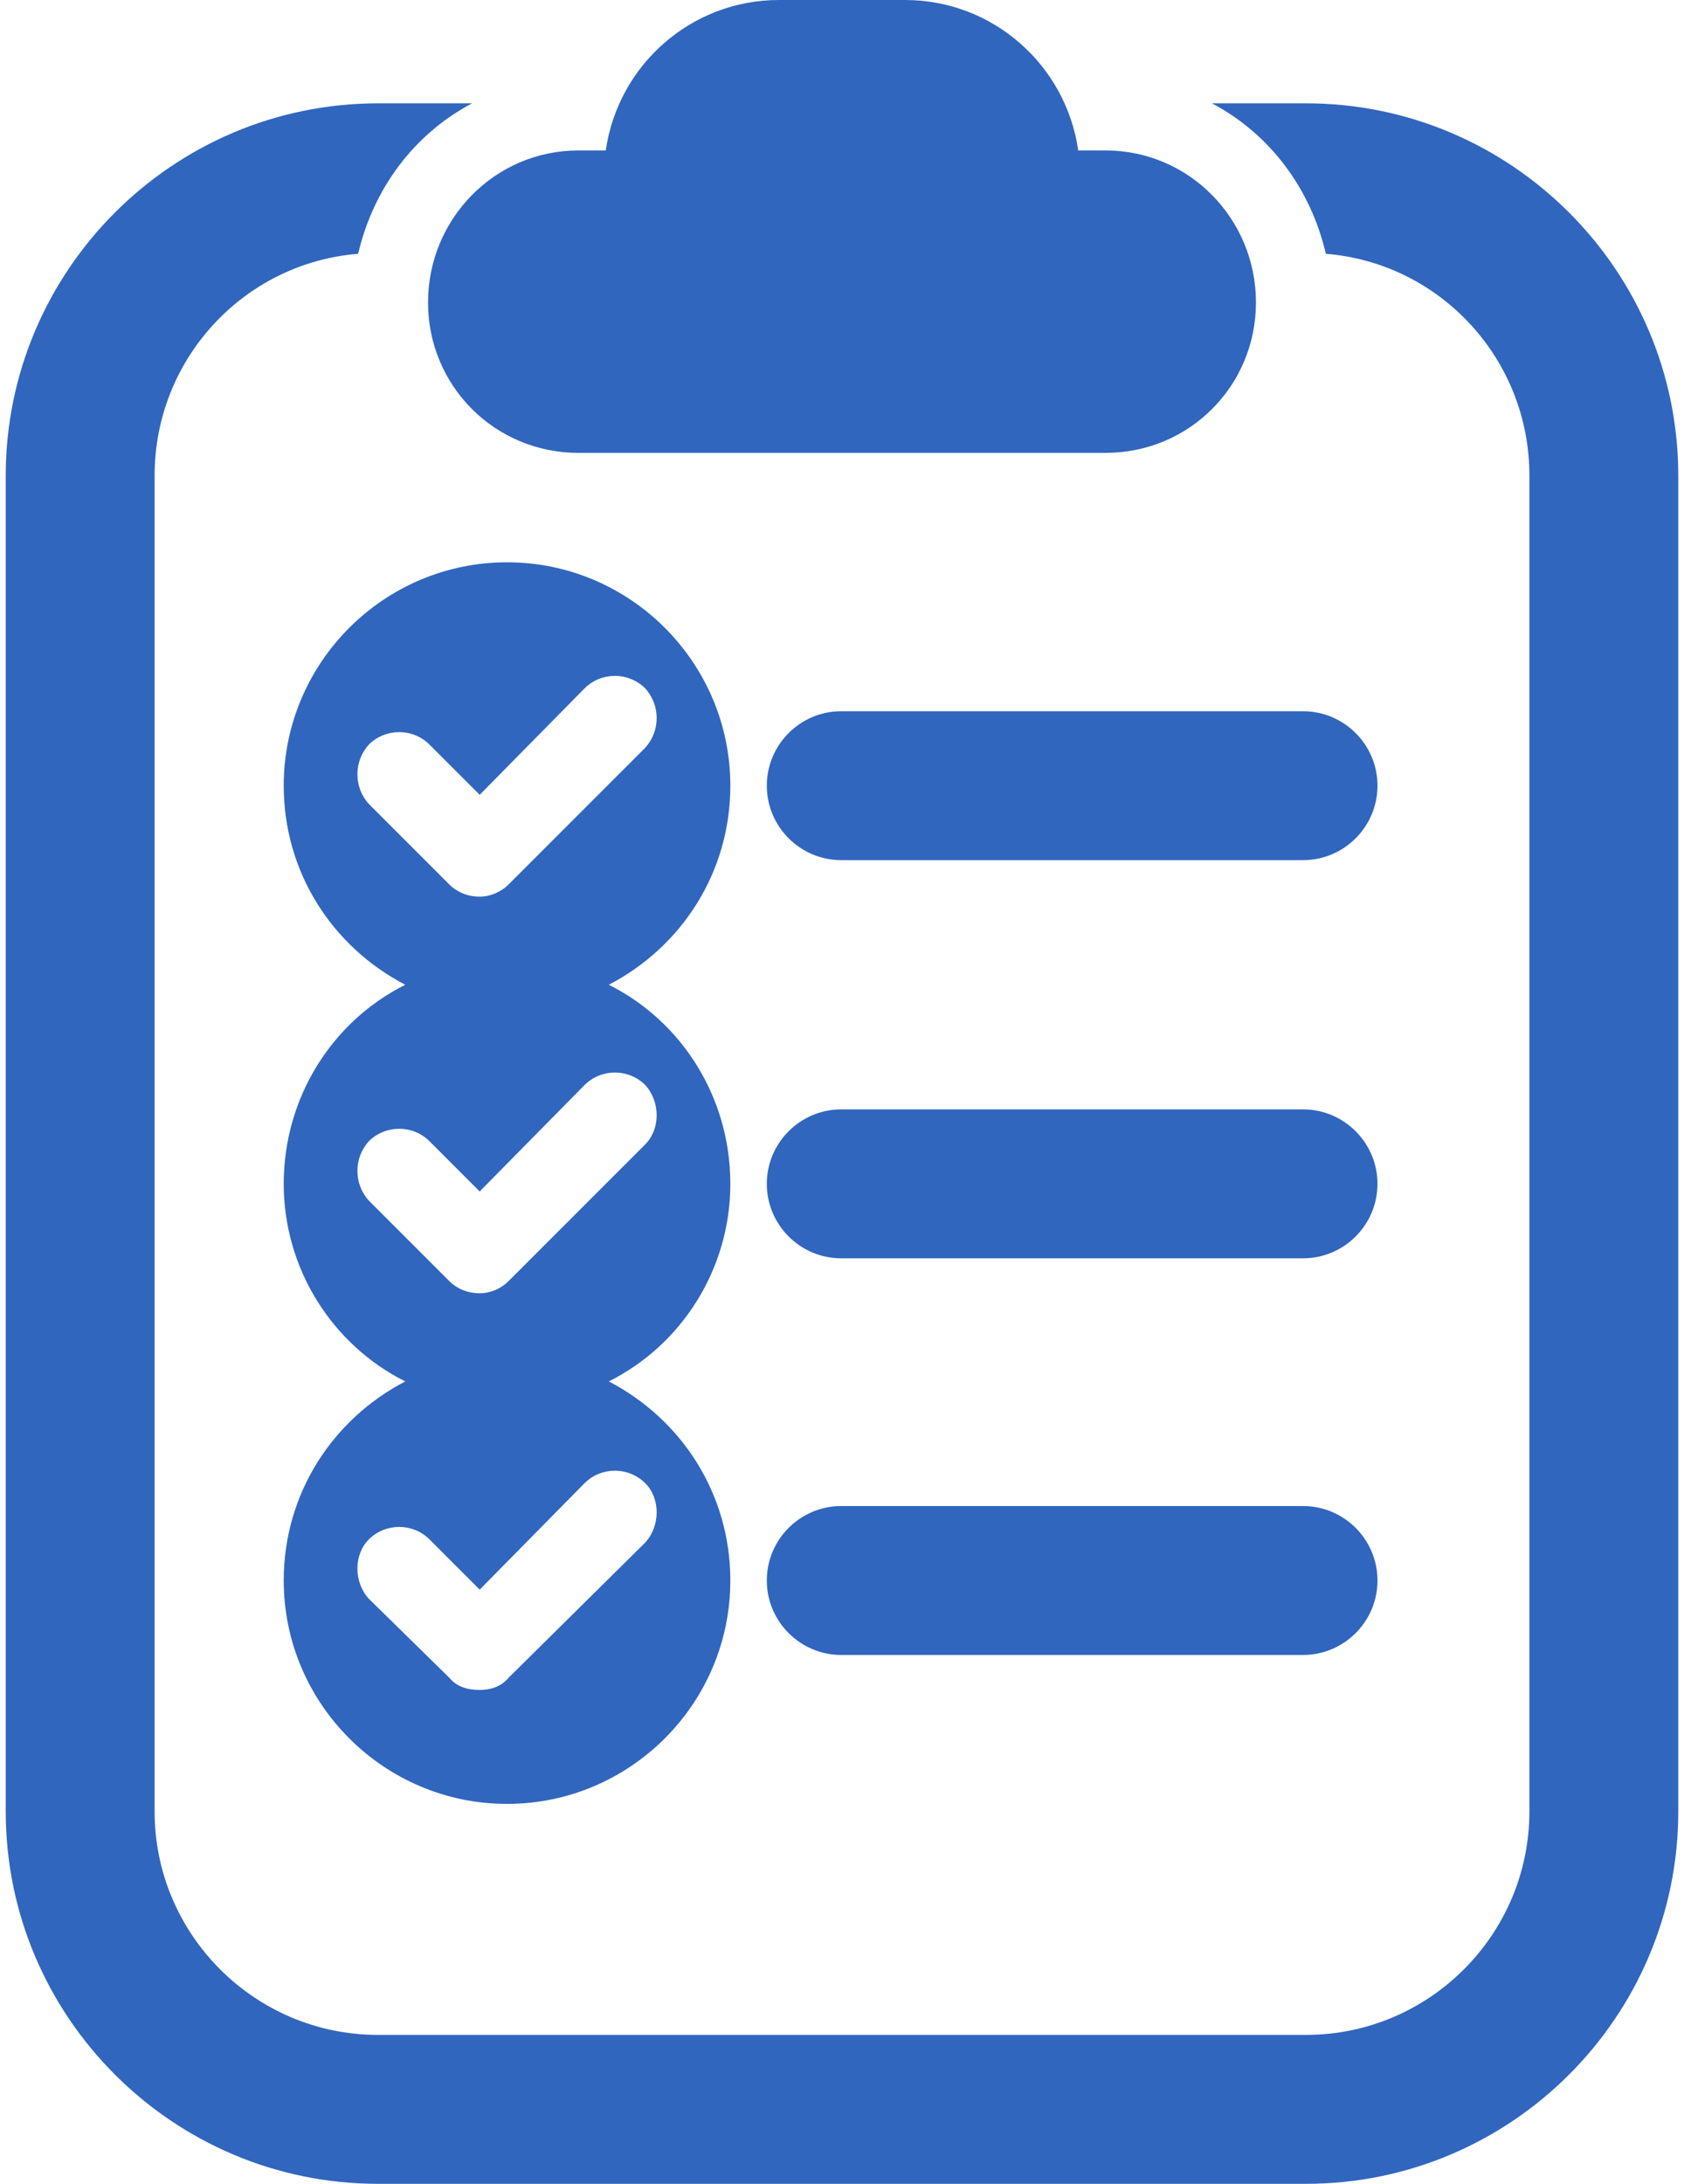
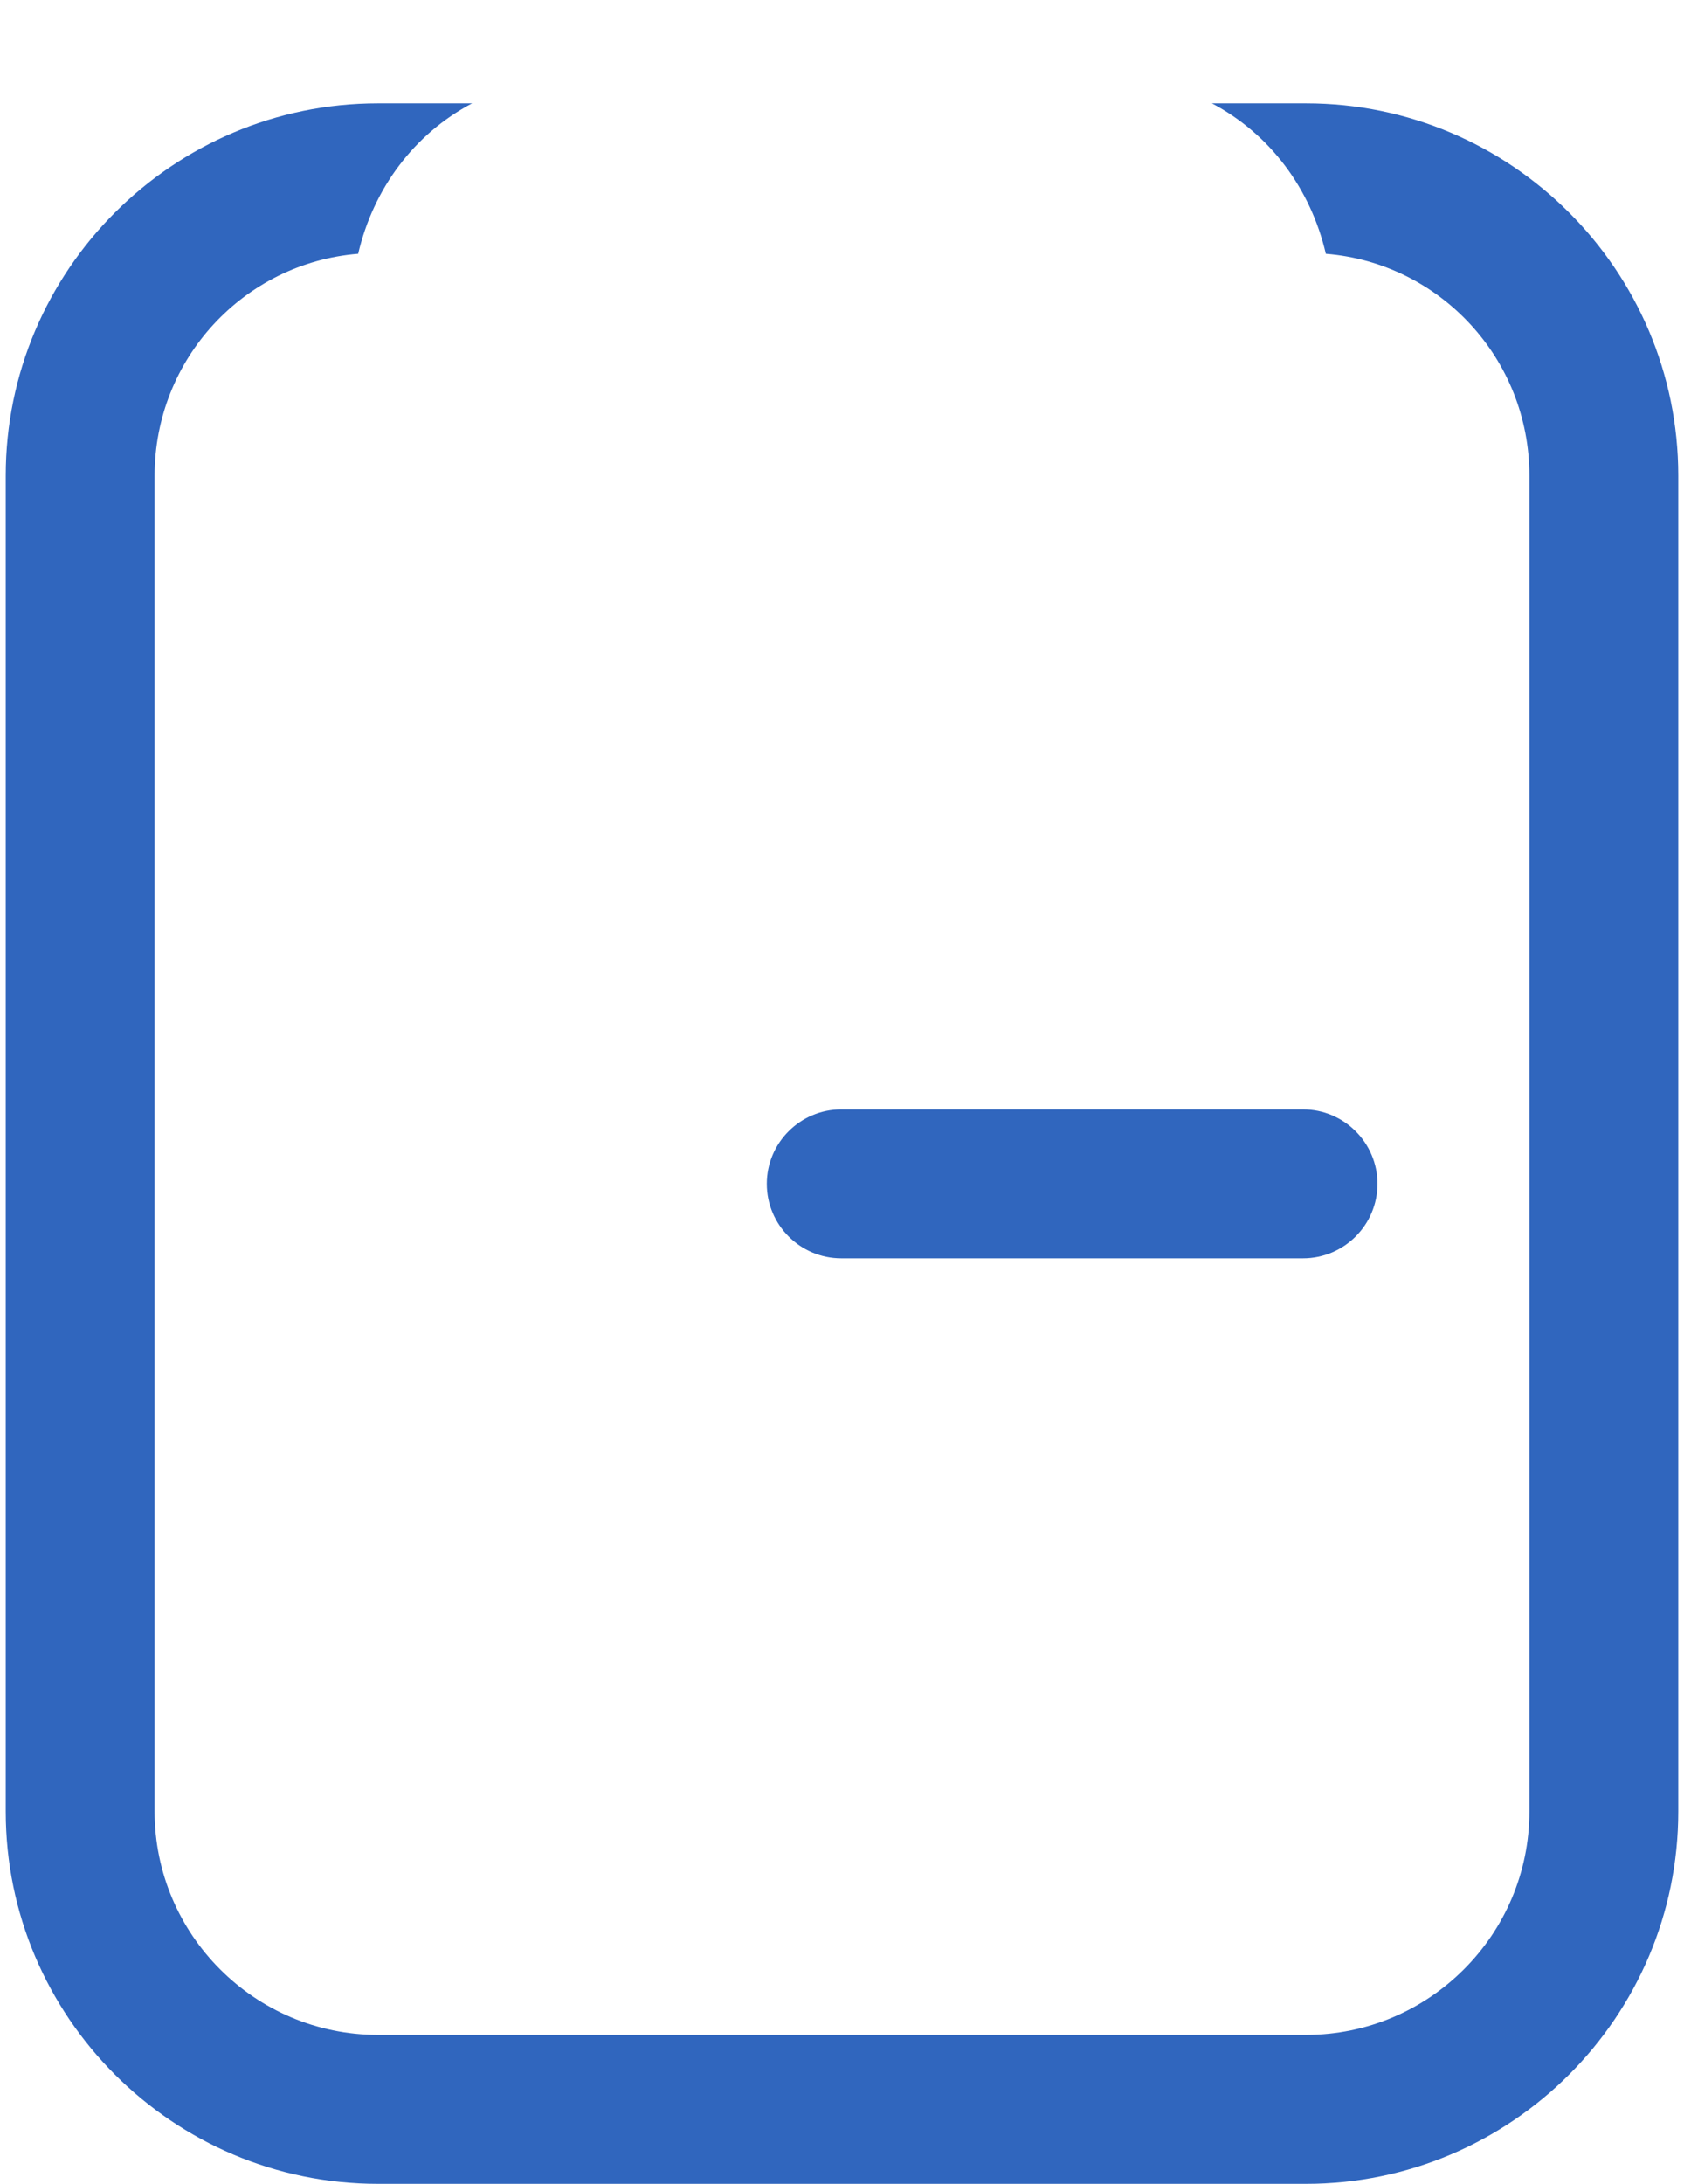
<svg xmlns="http://www.w3.org/2000/svg" xml:space="preserve" width="54px" height="70px" version="1.1" style="shape-rendering:geometricPrecision; text-rendering:geometricPrecision; image-rendering:optimizeQuality; fill-rule:evenodd; clip-rule:evenodd" viewBox="0 0 11.01 14.37">
  <defs>
    <style type="text/css">
   
    .fil0 {fill:#3066BE;fill-rule:nonzero}
   
  </style>
  </defs>
  <g id="Layer_x0020_1">
    <g id="checklist-on-clipboard-svgrepo-com.svg">
      <g>
        <g>
-           <path class="fil0" d="M3.77 2.98l3.47 0c0.55,0 0.99,-0.44 0.99,-0.99 0,-0.55 -0.44,-1 -0.99,-1l-0.18 0c-0.08,-0.56 -0.56,-0.99 -1.14,-0.99l-0.83 0c-0.58,0 -1.06,0.43 -1.14,0.99l-0.18 0c-0.55,0 -0.99,0.45 -0.99,1 0,0.55 0.44,0.99 0.99,0.99z" />
          <path class="fil0" d="M8.56 0.68l-0.62 0c0.38,0.2 0.65,0.56 0.75,0.99 0.75,0.06 1.34,0.69 1.34,1.46l0 8.79c0,0.81 -0.66,1.47 -1.47,1.47l-6.11 0c-0.81,0 -1.47,-0.66 -1.47,-1.47l0 -8.79c0,-0.77 0.59,-1.4 1.34,-1.46 0.1,-0.43 0.37,-0.79 0.75,-0.99l-0.62 0c-1.35,0 -2.45,1.1 -2.45,2.45l0 8.79c0,1.35 1.1,2.45 2.45,2.45l6.11 0c1.35,0 2.45,-1.1 2.45,-2.45l0 -8.79c0,-1.35 -1.1,-2.45 -2.45,-2.45z" />
-           <path class="fil0" d="M8.54 4.68l-3.04 0c-0.27,0 -0.49,0.22 -0.49,0.49 0,0.27 0.22,0.49 0.49,0.49l3.04 0c0.27,0 0.49,-0.22 0.49,-0.49 0,-0.27 -0.22,-0.49 -0.49,-0.49z" />
          <path class="fil0" d="M8.54 7.3l-3.04 0c-0.27,0 -0.49,0.22 -0.49,0.49 0,0.27 0.22,0.49 0.49,0.49l3.04 0c0.27,0 0.49,-0.22 0.49,-0.49 0,-0.27 -0.22,-0.49 -0.49,-0.49z" />
-           <path class="fil0" d="M8.54 9.91l-3.04 0c-0.27,0 -0.49,0.22 -0.49,0.49 0,0.27 0.22,0.49 0.49,0.49l3.04 0c0.27,0 0.49,-0.22 0.49,-0.49 0,-0.27 -0.22,-0.49 -0.49,-0.49z" />
-           <path class="fil0" d="M4.77 5.17c0,-0.81 -0.66,-1.47 -1.47,-1.47 -0.81,0 -1.47,0.66 -1.47,1.47 0,0.57 0.32,1.06 0.8,1.31 -0.48,0.24 -0.8,0.74 -0.8,1.31 0,0.56 0.32,1.06 0.8,1.3 -0.48,0.25 -0.8,0.74 -0.8,1.31 0,0.81 0.66,1.47 1.47,1.47 0.81,0 1.47,-0.66 1.47,-1.47 0,-0.57 -0.32,-1.06 -0.8,-1.31 0.48,-0.24 0.8,-0.74 0.8,-1.3 0,-0.57 -0.32,-1.07 -0.8,-1.31 0.48,-0.25 0.8,-0.74 0.8,-1.31zm-0.56 4.59c0.1,0.1 0.1,0.28 0,0.39l-0.9 0.89c-0.05,0.06 -0.12,0.08 -0.19,0.08 -0.08,0 -0.15,-0.02 -0.2,-0.08l-0.53 -0.52c-0.1,-0.11 -0.1,-0.29 0,-0.39 0.11,-0.11 0.29,-0.11 0.4,0l0.33 0.33 0.69 -0.7c0.11,-0.11 0.29,-0.11 0.4,0zm0 -2.62c0.1,0.11 0.1,0.29 0,0.39l-0.9 0.9c-0.05,0.05 -0.12,0.08 -0.19,0.08 -0.08,0 -0.15,-0.03 -0.2,-0.08l-0.53 -0.53c-0.1,-0.11 -0.1,-0.28 0,-0.39 0.11,-0.11 0.29,-0.11 0.4,0l0.33 0.33 0.69 -0.7c0.11,-0.11 0.29,-0.11 0.4,0zm0 -2.22l-0.9 0.9c-0.05,0.05 -0.12,0.08 -0.19,0.08 -0.08,0 -0.15,-0.03 -0.2,-0.08l-0.53 -0.53c-0.1,-0.11 -0.1,-0.28 0,-0.39 0.11,-0.11 0.29,-0.11 0.4,0l0.33 0.33 0.69 -0.7c0.11,-0.11 0.29,-0.11 0.4,0 0.1,0.11 0.1,0.28 0,0.39z" />
        </g>
      </g>
    </g>
  </g>
</svg>